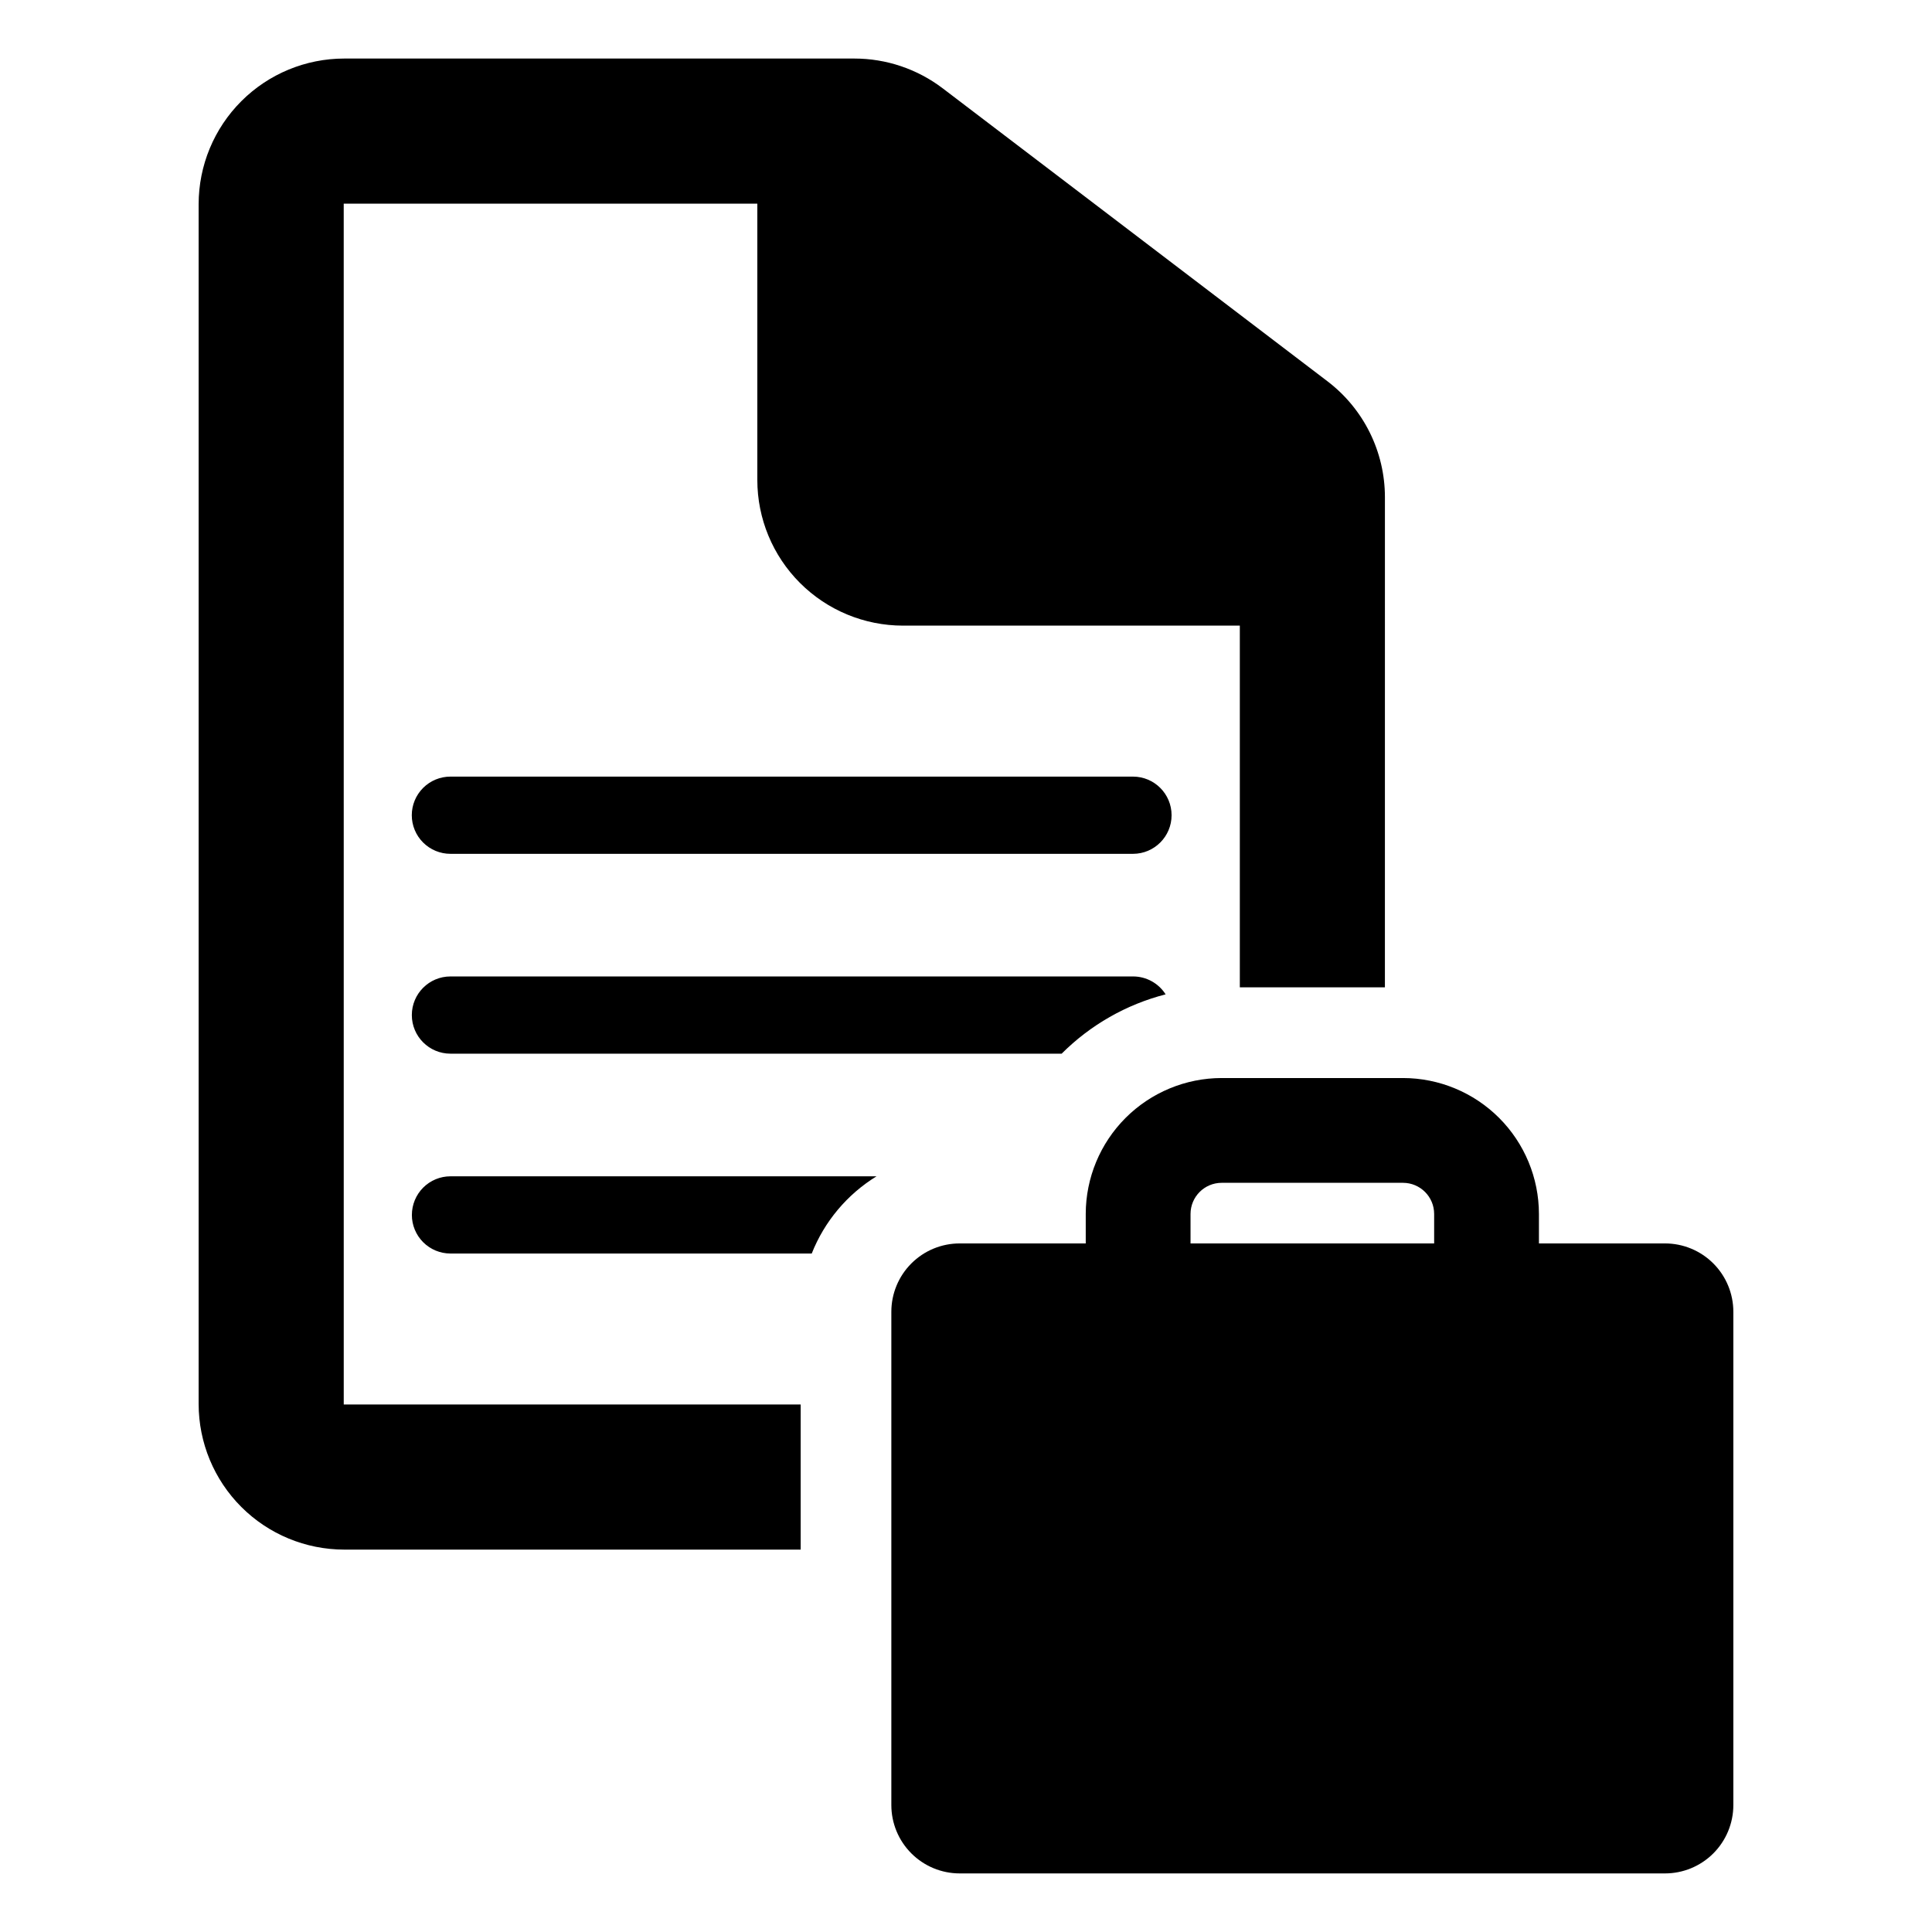
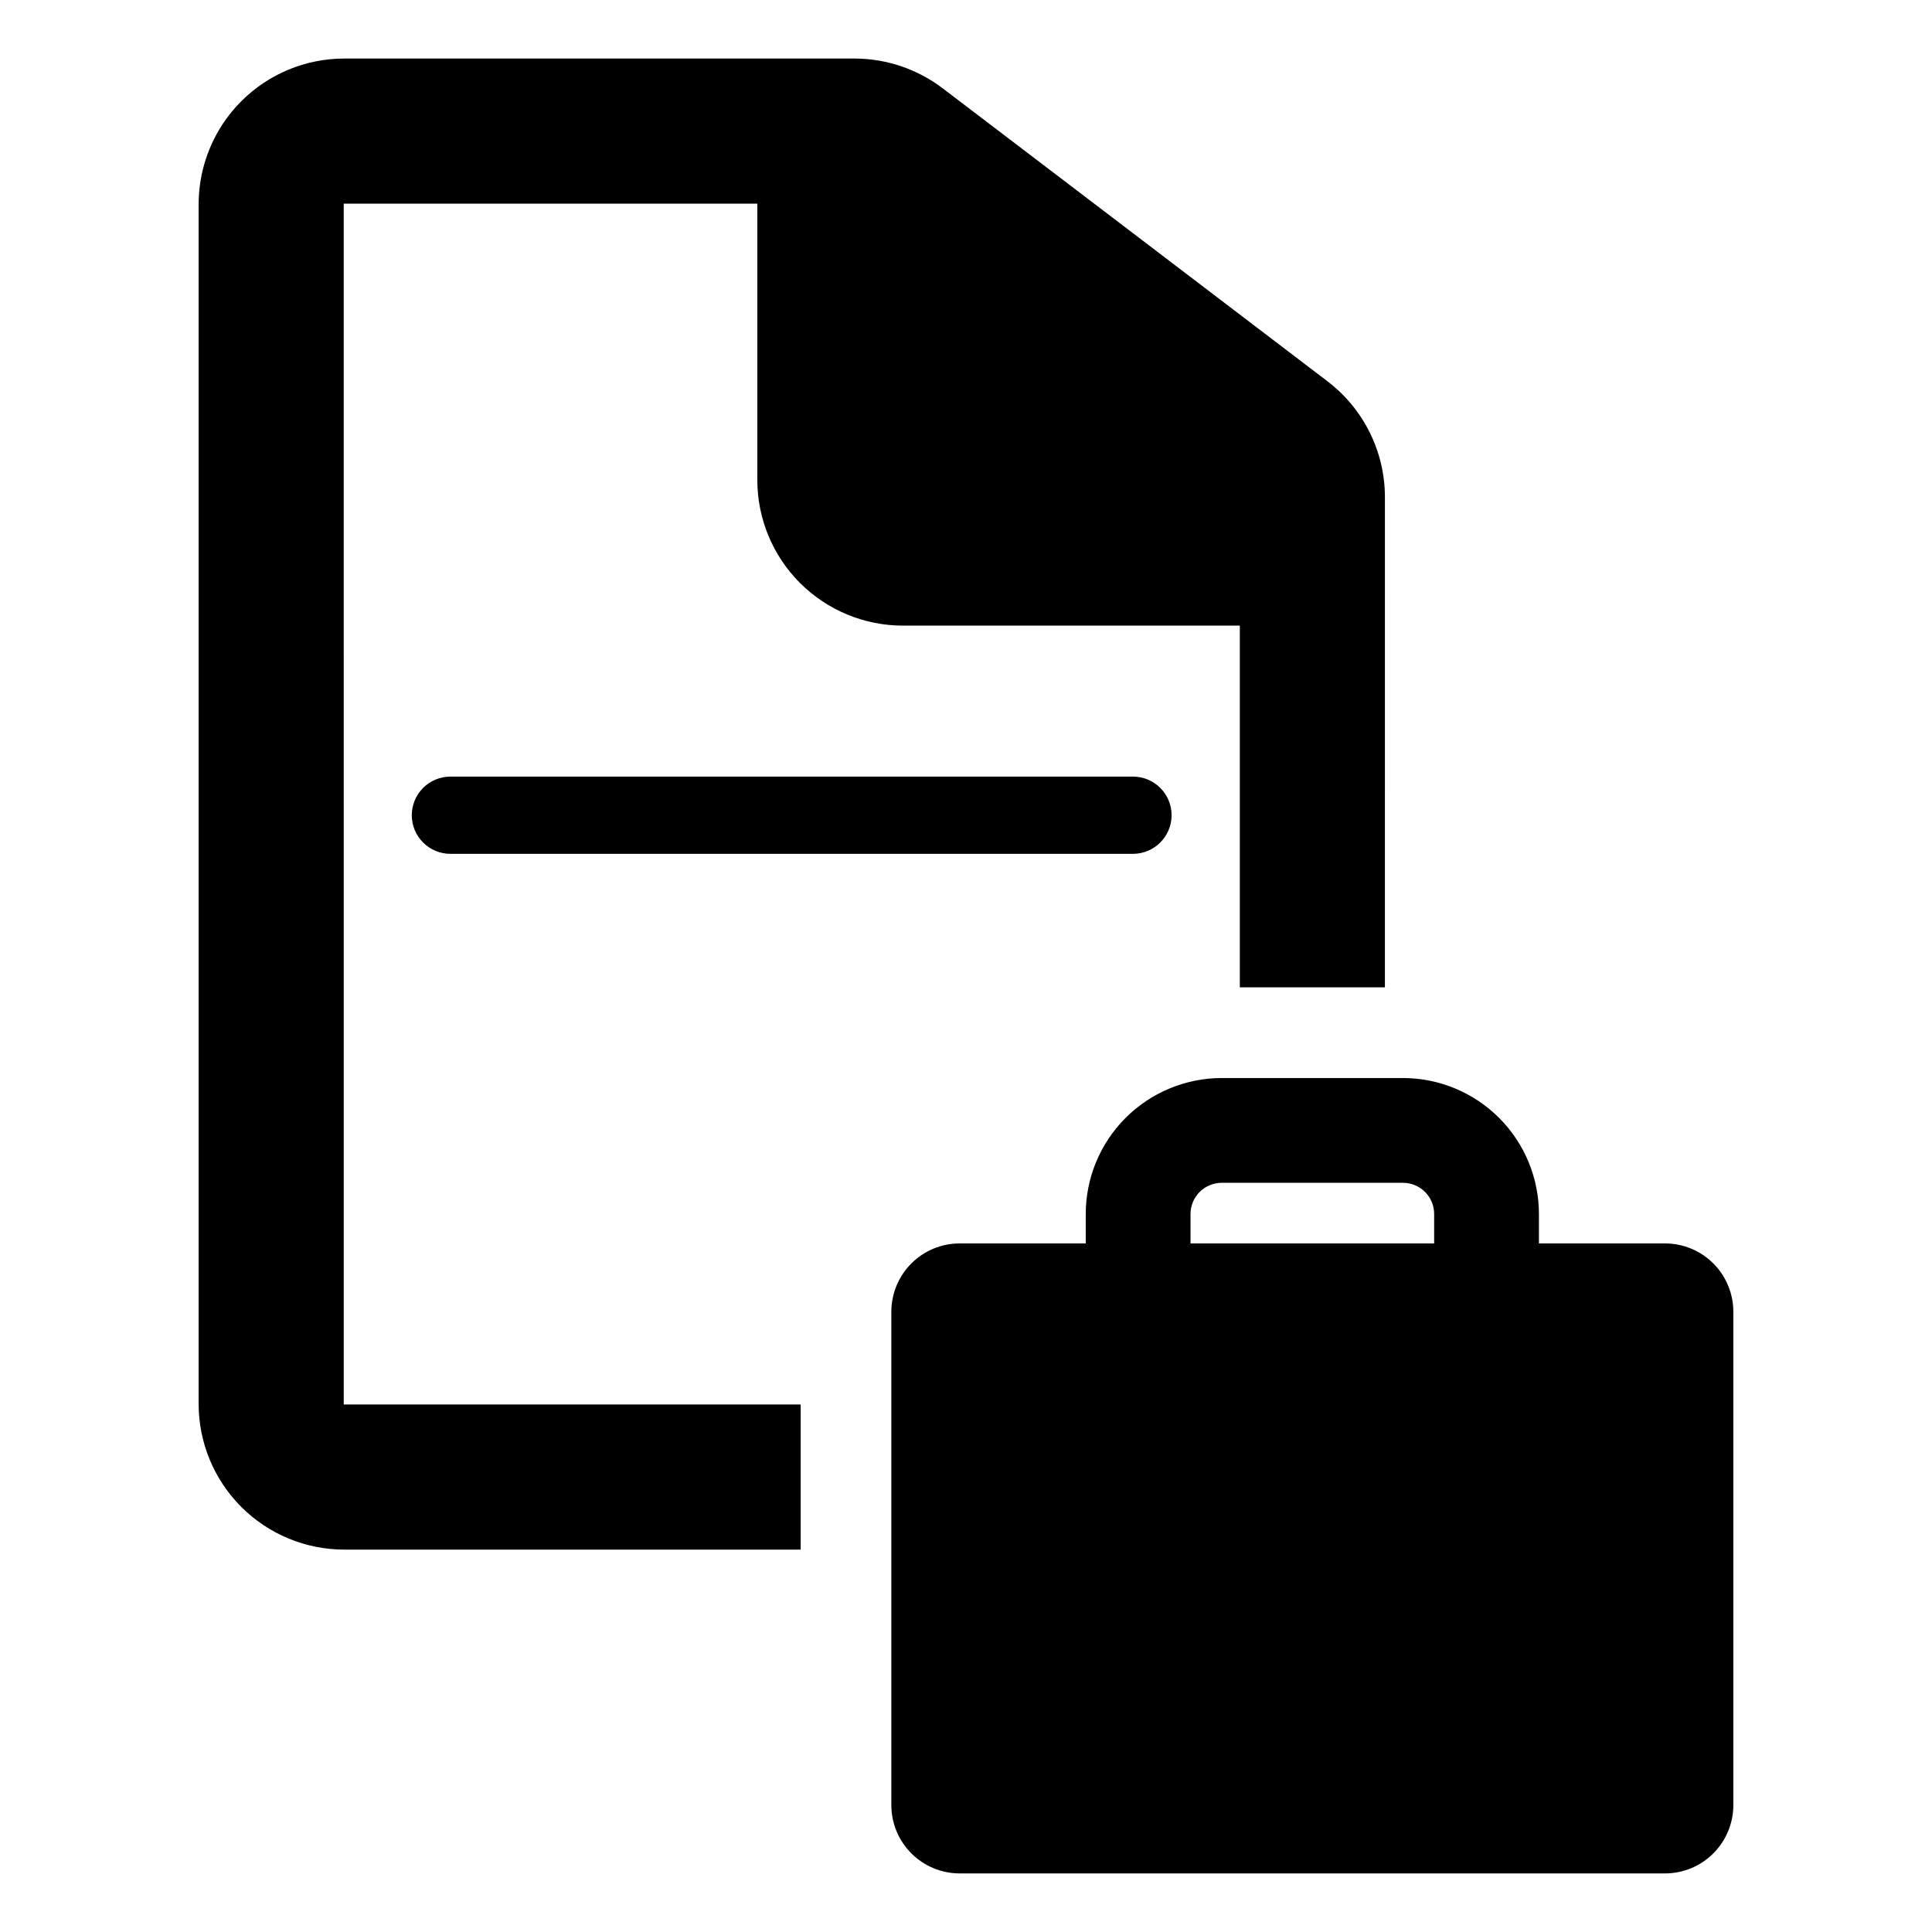
<svg xmlns="http://www.w3.org/2000/svg" fill="#000000" width="800px" height="800px" version="1.1" viewBox="144 144 512 512">
  <g>
    <path d="m585.24 473.52h-33.406v-7.812c-0.008-9.547-3.809-18.703-10.559-25.457-6.754-6.75-15.91-10.551-25.461-10.562h-48.062c-9.547 0.012-18.703 3.812-25.457 10.562-6.75 6.754-10.551 15.91-10.562 25.457v7.809l-33.402 0.004c-4.809 0-9.414 1.906-12.812 5.305-3.398 3.398-5.305 8.008-5.305 12.812v130.72c0 4.805 1.906 9.41 5.305 12.809 3.398 3.398 8.004 5.309 12.812 5.309h186.91-0.004c4.805 0 9.414-1.91 12.812-5.309 3.394-3.398 5.305-8.004 5.305-12.809v-130.72c0-4.805-1.91-9.414-5.305-12.812-3.398-3.398-8.008-5.305-12.812-5.305zm-61.176 0h-64.562v-7.812c0.008-4.555 3.695-8.242 8.25-8.25h48.062c4.555 0.008 8.246 3.695 8.25 8.25z" />
    <path d="m235.09 197.97h109.61v73.223c0 10.238 4.066 20.055 11.305 27.293 7.234 7.238 17.051 11.309 27.289 11.312h89.273v95.859h38.449l0.004-129.89c0-12.059-5.633-23.422-15.227-30.723l-23.227-17.688-38.594-29.391-40.156-30.566c-6.723-5.109-14.934-7.879-23.379-7.883h-135.2c-10.234 0-20.051 4.066-27.285 11.305-7.238 7.238-11.305 17.055-11.309 27.289v317.96c0.004 10.234 4.07 20.051 11.309 27.289 7.234 7.234 17.051 11.301 27.285 11.305h120.95v-38.461h-121.09z" />
    <path d="m444.27 349.81h-180.89c-2.719-0.004-5.324 1.07-7.25 2.992-1.922 1.918-3.004 4.523-3.004 7.238 0 2.719 1.082 5.324 3.004 7.242 1.926 1.922 4.531 2.996 7.25 2.992h180.89c5.641-0.012 10.211-4.59 10.211-10.234 0-5.641-4.57-10.219-10.211-10.23z" />
-     <path d="m444.27 402.77h-180.9c-5.648 0-10.23 4.582-10.23 10.23 0 5.652 4.582 10.234 10.23 10.234h161.98c7.609-7.613 17.125-13.043 27.551-15.719-1.875-2.957-5.137-4.75-8.637-4.746z" />
-     <path d="m253.15 465.96c-0.004 2.715 1.074 5.316 2.992 7.238 1.914 1.918 4.519 2.996 7.231 3h95.742c3.363-8.496 9.387-15.676 17.172-20.465h-112.91c-2.711 0-5.312 1.078-7.231 2.996-1.914 1.918-2.992 4.519-2.992 7.231z" />
  </g>
</svg>